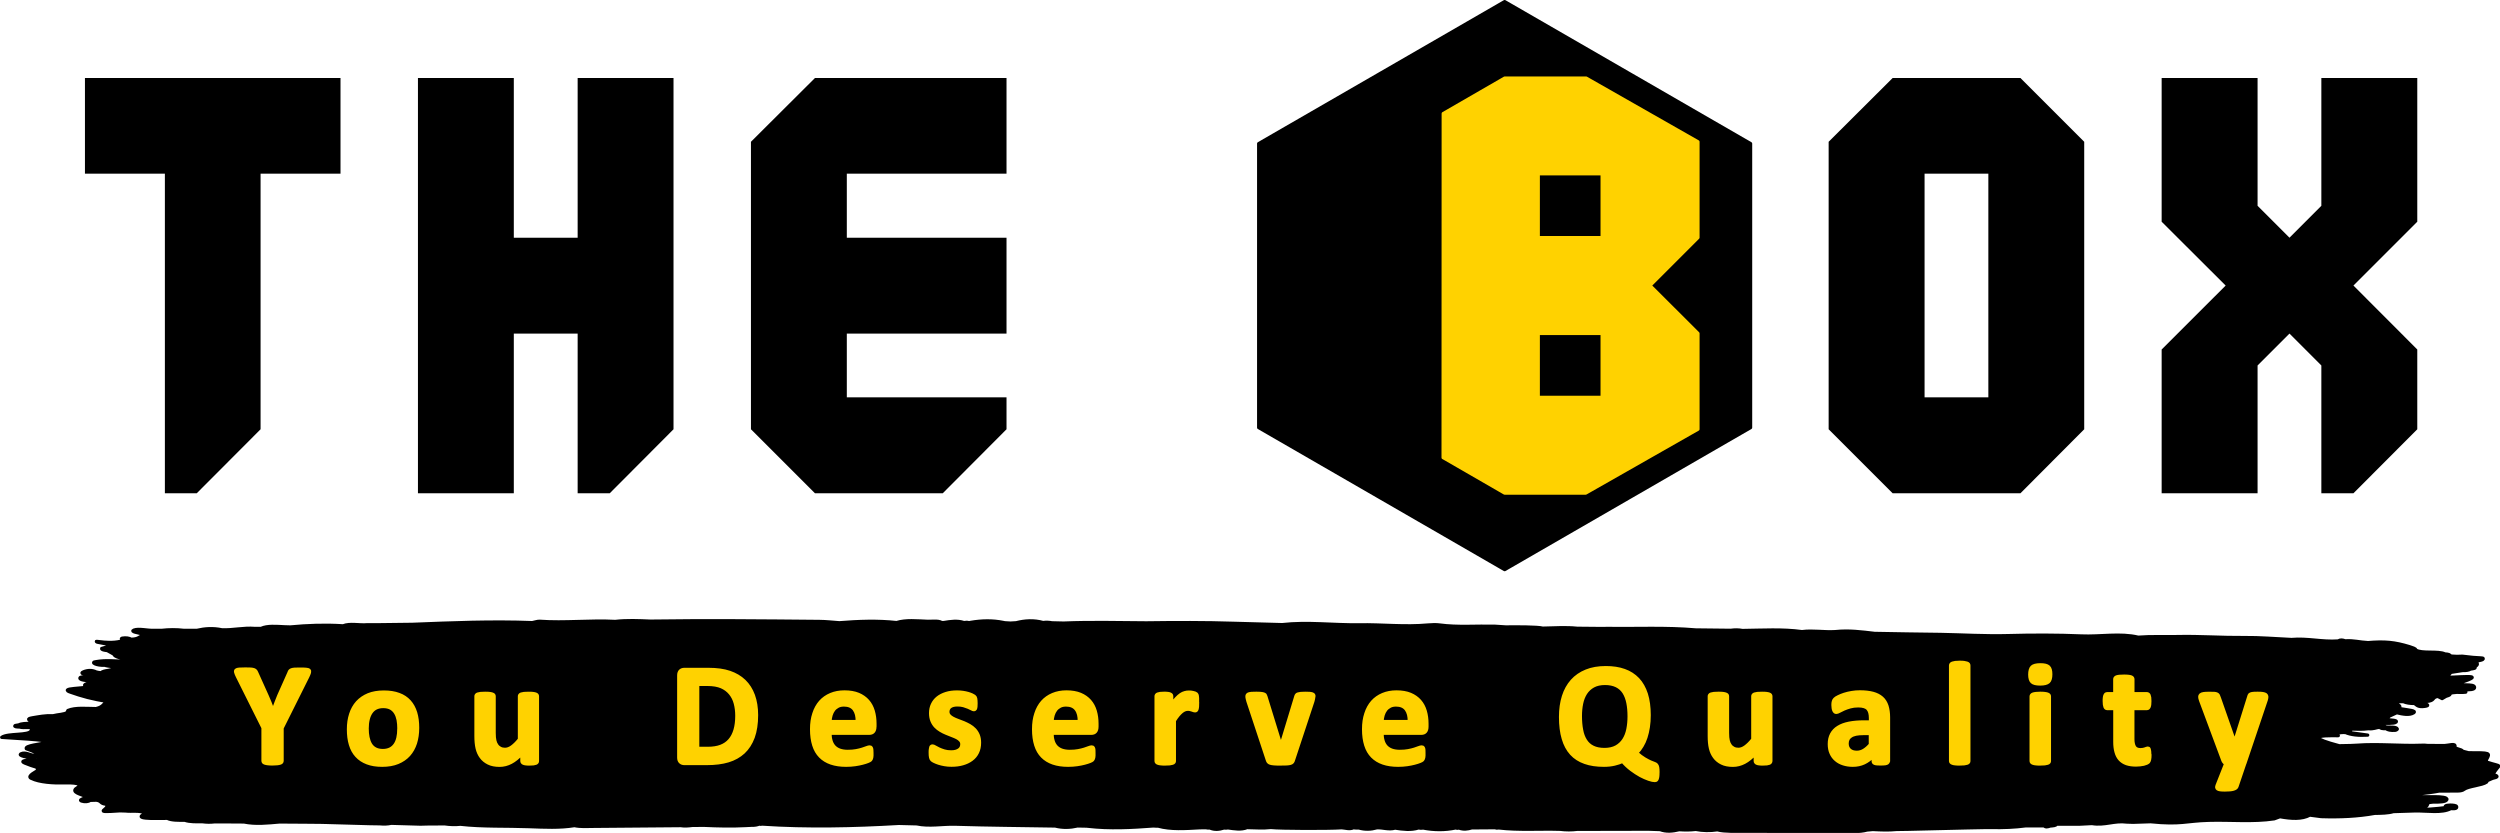
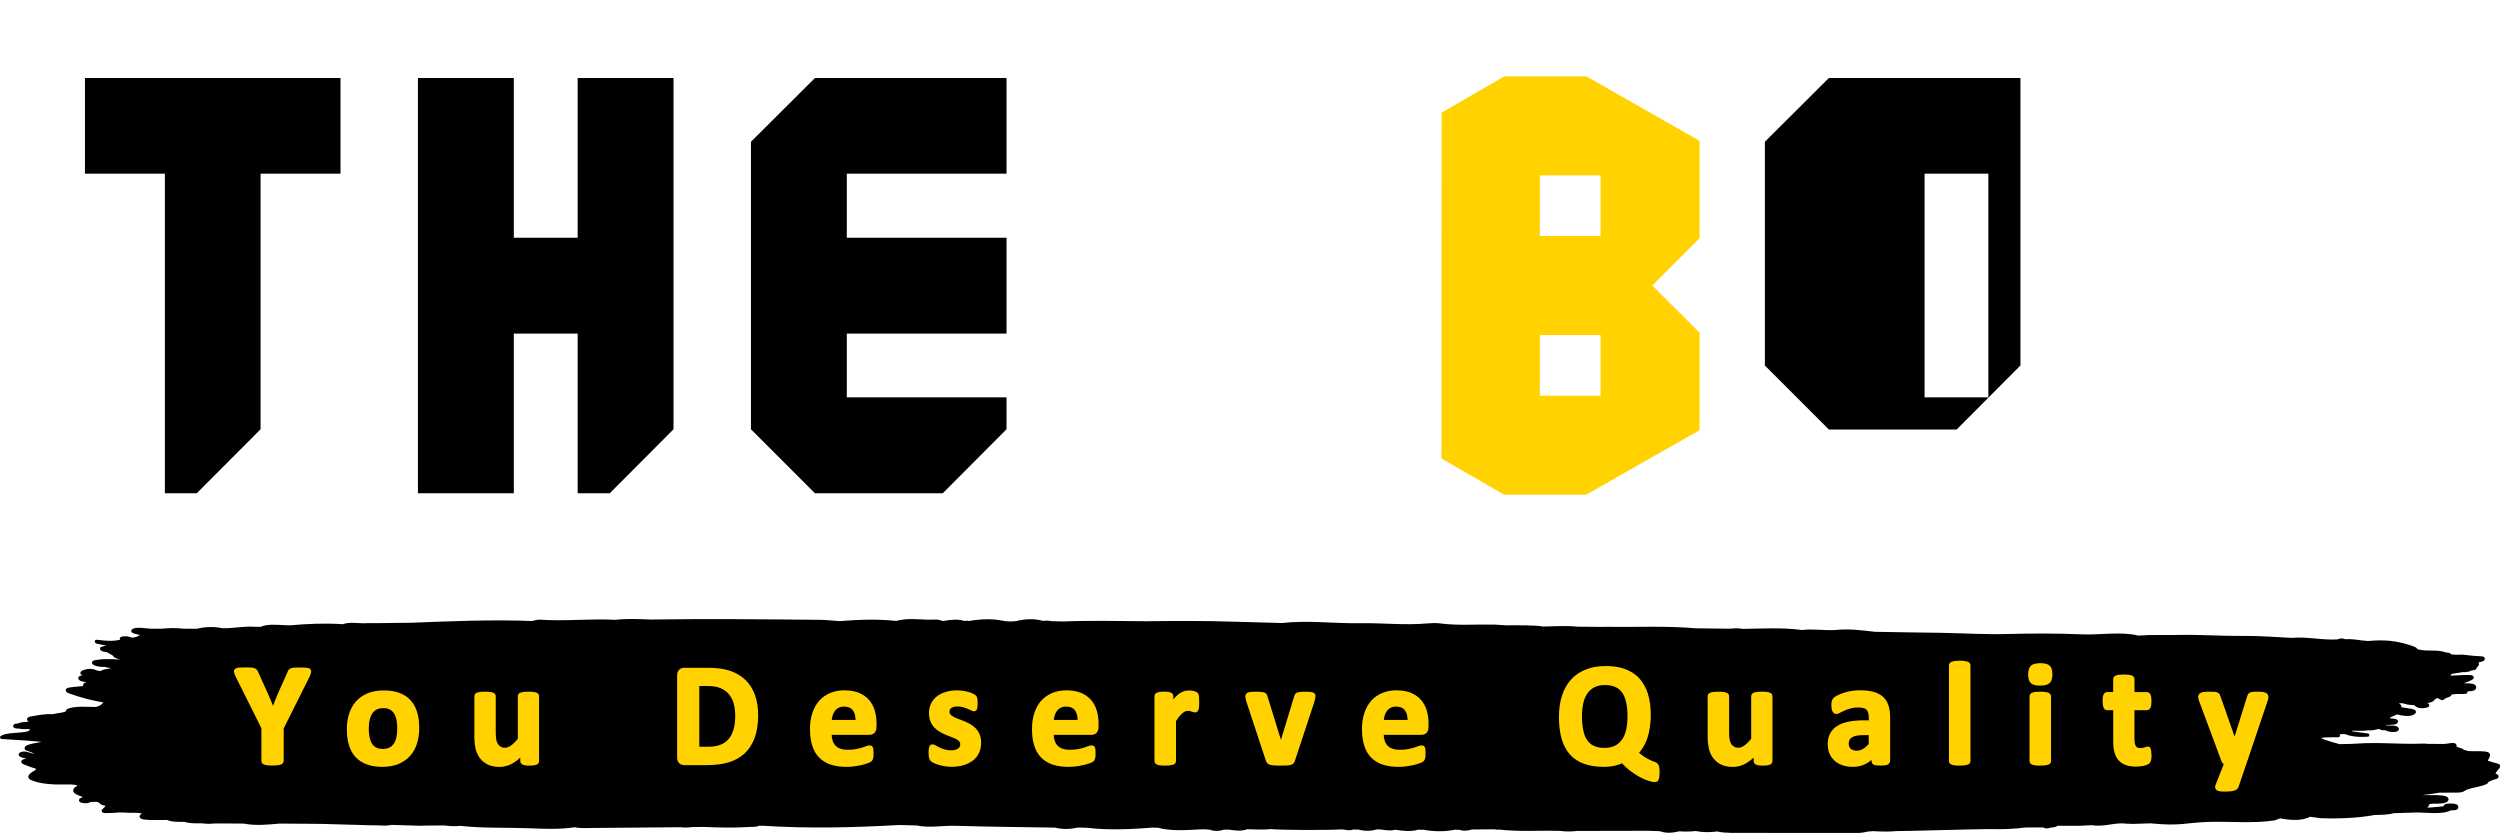
<svg xmlns="http://www.w3.org/2000/svg" id="Layer_2" data-name="Layer 2" viewBox="0 0 439.41 146.4">
  <defs>
    <style>
      .cls-1 {
        fill: #ffd200;
        stroke: #ffd200;
      }

      .cls-1, .cls-2, .cls-3 {
        stroke-linecap: round;
        stroke-linejoin: round;
        stroke-width: .57px;
      }

      .cls-2 {
        fill-rule: evenodd;
      }

      .cls-2, .cls-3 {
        stroke: #000;
      }
    </style>
  </defs>
  <g id="Layer_1-2" data-name="Layer 1">
    <g>
-       <polygon id="x" points="408.01 36.17 408.01 13.71 424.87 13.71 424.87 38.97 413.65 50.19 424.87 61.43 424.87 75.45 413.65 86.7 408.01 86.7 408.01 64.24 402.41 58.63 396.8 64.24 396.8 86.7 379.94 86.7 379.94 61.43 391.19 50.19 379.94 38.97 379.94 13.71 396.8 13.71 396.8 36.17 402.41 41.78 408.01 36.17 408.01 36.17" />
-       <path id="o" d="m338.27,30.53v39.31h11.21V30.53h-11.21Zm16.85-16.82l11.21,11.21v50.53l-11.21,11.25h-22.46l-11.25-11.25V24.92l11.25-11.21h22.46Z" />
+       <path id="o" d="m338.27,30.53v39.31h11.21V30.53h-11.21Zm16.85-16.82v50.53l-11.21,11.25h-22.46l-11.25-11.25V24.92l11.25-11.21h22.46Z" />
      <polygon id="e" points="176.91 13.71 176.91 30.53 148.84 30.53 148.84 41.78 176.91 41.78 176.91 58.63 148.84 58.63 148.84 69.84 176.91 69.84 176.91 75.45 165.7 86.7 143.24 86.7 131.99 75.45 131.99 24.92 143.24 13.71 176.91 13.71 176.91 13.71" />
      <polygon id="h" points="90.31 58.63 90.31 86.7 73.46 86.7 73.46 13.71 90.31 13.71 90.31 41.78 101.53 41.78 101.53 13.71 118.38 13.71 118.38 75.45 107.17 86.7 101.53 86.7 101.53 58.63 90.31 58.63 90.31 58.63" />
      <polygon id="t" points="45.8 30.53 45.8 75.45 34.58 86.7 28.98 86.7 28.98 30.53 14.93 30.53 14.93 13.71 59.85 13.71 59.85 30.53 45.8 30.53 45.8 30.53" />
-       <polygon id="cube_shape" data-name="cube shape" class="cls-2" points="264.46 .28 286.08 12.76 307.69 25.24 307.69 50.2 307.69 75.16 286.08 87.64 264.46 100.12 242.85 87.64 221.23 75.16 221.23 50.2 221.23 25.24 242.85 12.76 264.46 .28 264.46 .28" />
      <path id="B_shape" data-name="B shape" class="cls-1" d="m270.37,30.54v11.23h11.23v-11.23h-11.23Zm0,28.07v11.23h11.23v-11.23h-11.23Zm-16.72,21.83l.02-60.48,10.81-6.24h14.3l19.66,11.2v16.84l-8.43,8.43,8.43,8.41v16.84l-19.73,11.23h-14.25l-10.81-6.24h0Z" />
      <path id="slogan_bg" data-name="slogan bg" class="cls-3" d="m5.45,136.78c-.78-.38,1.01-1.19,1.1-1.32.05-.27.04-.33-.09-.61-.36-.11-.74-.21-1.06-.33-1.93-.7-1.99-.72.75-1.14.39-.06.37-.03-.04-.1l-1.86-.31h0c-.52-.13-.92-.32-.53-.49.74-.33,1.52.21,2.12.26,2.81.26-1.22-1.14-1.22-1.14-.63-1.09,11.41-1.08-4.32-2,1.07-.77,4.79-.27,5.16-1.16h0c-.03-.22.34-.32,1.01-.35-.65-.45-2.21-.04-3.06-.31h0c-.47,0-.91-.04-.8-.22.04-.06.4-.09.65-.14h.02c.48-.26,1.32-.26,2.11-.3h0l.12-.32c-.34-.22-.97-.44.16-.63,1.16-.19,2.26-.43,3.68-.37.78-.22,2.07-.22,2.45-.6l.13-.32c1.34-.56,3.21-.34,4.94-.33,1.37-.32,1.23-.87,2.02-1.27-2.59-.37-4.63-.95-6.47-1.61-.99-.32-.69-.54.59-.65,5.59-.48,1.03-.15,1.99-.74.39-.24,1.05,0,1.59,0,.08-.17.16-.34.23-.5-.24-.03-.49-.06-.74-.07-.99-.08-2.15-.21-2.03-.55.14-.37,1.43.02,1.99-.14.76-.21-.12-.33-.42-.47-.7-.08-1.73-.13-.93-.47.69-.29,1.53-.33,2.22.03.25.07.53.12.87.14h0c.17-.21.61-.33,1.23-.41.85-.2,1.7-.39,2.55-.59-.66.07-2.71-.14-3.13-.32-1.5.07-2.63-.53-1.55-.63,1.69-.3,3.41-.12,5.12-.04,4-.08-1.97-.36-1.95-1.25-.39-.22-.79-.44-1.18-.66-.53-.07-1.06-.14-1-.37.68-.19,1.36-.39,2.03-.58-.22-.02-2.8-.53-2.8-.53-1.03-.51,2.58.69,5.08-.49-.4.05-.7.02-.83-.09-.04-.03.03-.1.11-.12.75-.12,1.24-.01,1.61.19,1.29-.03,1.33-.44,2.04-.64,0-.1-.01-.2-.04-.3-.75-.18-2.2-.4-1.56-.66.87-.35,2.35.09,3.6.04h0s0,0,0,0c.43,0,.85,0,1.28,0,1.32-.15,2.64-.16,3.96,0,.72,0,1.44,0,2.17,0h.07c1.42-.33,2.87-.43,4.42-.1,2.01.08,3.77-.41,5.81-.24h1.06s.02-.01.02-.01c1.09-.5,2.64-.35,4.13-.28.33.01.67.02,1,.03,3.04-.29,6.12-.4,9.27-.2,1.22-.49,2.86-.06,4.25-.19h1.06c.35,0,.69,0,1.04,0,1.94-.02,3.88-.05,5.82-.07,7-.28,14-.57,21.08-.3.44-.08.94-.26,1.3-.24,4.43.32,8.87-.21,13.29.03,2.04-.23,4.11-.14,6.18-.05,9.9-.15,19.8-.04,29.7.05,1.18.01,2.34.15,3.51.23,3.34-.26,6.69-.4,10.05-.03,1.65-.51,3.61-.29,5.51-.22.34,0,.68-.01,1.02-.02.66-.03,1.12.05,1.41.23h.39c1.16-.18,2.31-.38,3.5,0h.1c.28-.06.54-.05.79.03h.01s0,0,0,0c.11-.02.21-.04.32-.06,1.9-.32,3.8-.37,5.68.01.1.02.2.04.29.06l1.01.06c.33-.02.66-.04,1-.06,1.54-.39,3.11-.49,4.73-.04.54-.07,1.06-.05,1.55.05.69.02,1.37.03,2.06.05,4.83-.2,9.68-.07,14.52-.04,5.18-.07,10.35-.09,15.52.08h0s0,0,0,0c2.79.08,5.58.16,8.37.23,4.5-.51,8.99.1,13.52.03,4.02-.07,8.06.41,12.13.03.63-.06,1.45-.08,2.02,0,3.17.43,6.49.14,9.72.22.66.04,1.32.09,1.98.13l1.13-.02c.13,0,4.48-.02,5.3.23,2.02-.03,4.05-.19,6.06.02,1.38.01,2.76.02,4.14.04.34,0,.67,0,1.01-.01,5.23.07,10.51-.19,15.68.26,2.05.02,4.1.04,6.15.07.7-.1,1.39-.1,2.06.03,3.51-.04,7.05-.27,10.46.2,1.95-.25,3.89.12,5.84,0,2.48-.26,4.69.05,6.93.31,3.85.1,7.77.11,11.57.18,3.9.07,7.89.32,11.93.21,4.25-.12,8.63-.12,12.84.06,3.35.15,6.85-.54,9.99.22,2.28-.18,4.66-.06,6.86-.11,4.01-.09,7.85.21,11.8.17,2.74-.03,5.52.22,8.28.34,2.84-.25,5.37.46,8.19.26.41-.25.83-.18,1.25-.02,1.48-.11,2.58.25,3.93.3l-.05.02c3.09-.26,4.79-.1,7.42.7.46.18,1.15.32,1.11.59,1.08.68,3.91.1,5.13.69.67.03.92.17.98.37.37.02.74.04,1.12.06.32-.01.64-.02.96-.03.62.07,1.24.15,1.87.21.61.06,1.73.07,1.78.16.18.3-.8.41-1.48.55.67.32.59.64-.05.95.38.23-.13.32-.69.39-.28.19-.74.28-1.41.26-.68.11-1.36.22-2.04.32l-.24.3h0c-.03.17-.28.26-.85.24-.26.07-.54.13-.83.18l-.07.13c2.51.22,9.47-.87,3.18,1.1.42.47,2.81.01,2.96.61.07.28-.12.47-1.21.5-3.08.08,2.16.53-1.95.45-2.11.17-.24.26-1.85.7-.23.13-.45.27-.68.4l-.77-.39h0c-1.1.2-.43.76-1.92.88-.23.1-.46.21-.69.31h0c.64.16,1.36.42.34.56-1.25.18-1.42-.25-1.8-.5-.82,0-1.49-.11-1.95-.32h-.46s-.46,0-.46,0h0c0,.1-.12.18-.36.25.24.31,1.11.6.37.94.31.04.65.08.93.13.82.16,2.35.26,1.76.64-.73.47-1.97.23-2.96-.02l-1.32.61h0c-.17.2-.35.41-.52.61.78.07,2.06.09,1.72.43-.34.33-1.76.15-2.66.25.13.15.25.3.38.45h0c.27.03.44.09.52.18.8.03,1.82-.06,1.98.32.03.08-.23.24-.42.25-.74.04-1.31-.07-1.56-.3-.63.03-1-.05-1.11-.25-.69.07-1.09.35-2,.26h0s0,0,0,0c-.97.13-1.98.1-2.98.06h.02c-.13.22-.26.42-.4.62,1.02.14,2.04.28,3.24.45q-2.49.15-3.91-.46c-1.18-.05-1.71.21-2.44.44,5.1.45-8.42-.7,1.35,1.89.67-.01,1.34-.03,2.01-.04.35-.02.7-.03,1.05-.05,3.83-.29,7.65.15,11.48,0,.34-.02.66,0,.98.04.99,0,1.97.01,2.96.02.72-.02,2.06-.5,1.85.19-.12.4,1.34.46,1.32.79.36.09.72.19,1.08.28,3.82,0,3.81,0,3.18,1.15-.09.15-.04.31-.06.47,3.18,1.04,2.23.12,1.18,2.22h0c.98.23.93.45-.1.66-.29.13-.58.26-.87.38-.07.09-.12.18-.15.27h0c-.79.59-3.21.7-3.99,1.29h0c-.19.16-.52.27-1.12.28-1.08,0-2.17,0-3.25.01-1.95.4-4.41.48-6.19.98.28.02.57.04.85.05,1.54-.01,3.09-.04,4.63-.03,1.04.01,2.24.1,2.07.52-.16.39-1.29.44-2.39.41-1.65.18-.54.09-1.01.33.07,1.02-2.63.52-4.09.71,0,.07.01.13.01.2.63.03,1.27.07,1.9.1,1.87,0,3.65-.14,5.38-.36-.24-.24-.06-.42.8-.44.49,0,1.08.07,1.12.26.04.19.05.44-1.01.35-1.61.85-4.14.37-6.3.41-1.27.04-2.54.08-3.81.12-.92.28-2.12.29-3.29.31h0,0c-2.91.53-6.07.68-9.39.57-.67-.09-1.34-.17-2-.26-1.39.76-3.25.64-5.26.28-.33.12-.67.25-1,.37-3.73.56-7.69.15-11.52.26-4.03.11-4.88.79-10.2.25-1.03.03-2.06.06-3.09.1h0s0,0,0,0c-.37-.01-.74-.03-1.12-.04-2.2-.29-3.87.64-6.11.26h0s0,0,0,0c-.72.03-1.43.07-2.15.11h-4.13c.07.24-.51.28-1.07.33h0c-.42.15-.81.24-1.05-.04h-3.21c-1.94.26-3.97.34-6.07.3-.41,0-.81,0-1.22,0-1,.02-2,.04-3.01.06-3.46.08-6.92.17-10.38.25-.68,0-1.36.02-2.04.03-1.39.14-2.78.08-4.18.01-.34.03-.69.06-1.03.09-1.31.37-2.92.24-4.43.24-6.52,0-13.04-.02-19.55-.03-.84-.02-1.66-.07-2.32-.25-1.31.19-2.57.17-3.8-.07h0c-.95.12-1.93.11-2.91.05-1.14.27-2.26.4-3.36-.02l-2.03-.07c-3.09,0-6.18.02-9.27.02h0s0,0,0,0c-1.07,0-2.15,0-3.22,0-1.01.13-2.03.13-3.05,0-3.59-.11-7.26.17-10.78-.24l-.36.03-.3-.07c-1.36.01-2.73.02-4.09.03-.72.22-1.45.32-2.24.03l-.31.04-.27-.06h0c-1.89.4-3.8.38-5.71.02h0s-.43.03-.43.03l-.39-.05c-1.34.42-2.73.24-4.12.03-1.14.33-2.13-.12-3.22-.05-1.02.29-2.06.33-3.14.03h-.49s-.47-.04-.47-.04c-.68.31-1.38.04-2.07,0-2.42.16-10.74.13-12.45-.05-1.38.16-2.78.04-4.17.02h0c-1.06.42-2.22.21-3.37.05l-.34.04-.36-.02c-.83.27-1.66.35-2.47,0h-.38s-.32-.05-.32-.05c-.35,0-.71,0-1.06.01-2.54.14-5.1.33-7.34-.29-.28,0-.56,0-.83-.03-3.84.29-7.69.5-11.55.05-.06,0-.12-.01-.17-.02-.54-.01-1.08-.02-1.61-.03-1.3.3-2.61.35-3.93.01-5.84-.1-11.7-.14-17.52-.32-2.3-.07-4.61.42-6.82-.06h0l-3.13-.08c-8,.46-16.02.65-24.07.12l-.24.04-.25-.04h0c-.33.14-.76.23-1.35.21-.35.02-.71.03-1.06.05-2.41.13-4.82.07-7.22-.04-.69,0-1.39,0-2.08.01-.69.09-1.38.15-2.11.04-5.07.04-10.15.07-15.22.13-1.19.01-2.36.1-3.43-.13-2.59.42-5.27.28-8,.18-4.01-.15-8.14.02-12.05-.42-.95.1-1.87.06-2.75-.07h0c-1.04,0-2.09.01-3.13.02l-1.11.03h0l-5.17-.15c-.62.14-1.29.16-2.01.09-.82.03-8.77-.25-9.04-.23-.23-.05-7.58-.08-8.58-.09-2.08.18-4.17.42-6.25,0-1.03,0-2.06-.02-3.1-.02-.36,0-.71,0-1.07,0-.34,0-.68,0-1.02,0-.7.09-1.39.07-2.08-.02-1.12,0-2.26.04-3.12-.26-1.15,0-2.34.03-3.08-.34-.96,0-1.94.04-2.89.01-1.25-.04-2.3-.17-1.31-.66l.09-.34c-.74-.43-2.17-.17-3.2-.3-.34,0-.67-.02-1.01-.03-5.43.38-1.51-.18-2.44-1.16-1.12-.11-.72-.57-1.71-.71l-1.06.03c-.34.23-.93.32-1.51.13-.91-.3,1.5-.54.37-.95-1.2-.44-2.25-.79-1.07-1.46.6-.34.49-.88-2.22-.79-2.03.06-4.54-.1-5.92-.79h0Zm207.58-26.04h0-.02s.01,0,.01,0h0Zm-.07,0h.06c.06-.06.08-.11.05-.16h-.04c.01.06,0,.11-.07.16h0Zm10.26.34h0,0s0,0,0,0h0Zm122.67,33.94h-.11s.04.03.06.04l.05-.04h0Zm-313.23-1.01c-.07,0-.14-.02-.21-.03-.14.06-.16.12-.04.18.08-.05.17-.1.25-.15h0Zm367.92-.54l-.06.09.14-.03-.08-.06h0Zm-72.53,2.24l-.17.02c.08.04.15.08.21.13l-.04-.15h0Zm-129.85-35.3h.03s.08-.01.08-.01h-.11Zm2.2.65l-.04.03.09.02s-.01-.03-.05-.05h0Zm124.56,32.52h.06s-.03-.01-.03-.01h-.04Zm-155.15-33.9h0s.08-.03.08-.03l-.08.03h0Z" />
      <path id="slogan" class="cls-1" d="m49.58,127.92v5.82c0,.08-.03.16-.08.23-.06.07-.15.13-.27.16-.13.04-.3.08-.52.1-.21.02-.49.04-.81.04s-.6-.01-.81-.04c-.21-.02-.38-.06-.51-.1-.13-.04-.22-.1-.27-.16-.05-.07-.08-.15-.08-.23v-5.82l-4.5-9.01c-.15-.32-.26-.56-.3-.74-.05-.17-.02-.3.07-.39.1-.09.27-.14.54-.16.26-.02.63-.03,1.09-.03.39,0,.7,0,.94.02.23.02.41.05.55.1.13.05.23.11.3.19.07.08.13.18.18.3l1.83,4.06c.18.39.35.81.53,1.24.17.44.35.89.52,1.37h.02c.16-.46.33-.91.5-1.34.17-.44.33-.85.49-1.24l1.8-4.04c.04-.14.1-.25.16-.33.07-.08.16-.14.29-.19.13-.05.3-.08.52-.1.22-.01.52-.02.88-.02.48,0,.86,0,1.13.03.27.02.45.07.55.16.1.09.12.22.07.4-.05.19-.15.43-.3.74l-4.5,9.01h0Zm23.82.03c0,.97-.13,1.86-.38,2.66-.26.8-.64,1.49-1.16,2.07-.52.58-1.17,1.02-1.94,1.34-.78.32-1.7.48-2.74.48s-1.88-.14-2.63-.42c-.75-.28-1.37-.69-1.86-1.23-.49-.53-.86-1.2-1.09-1.98-.24-.78-.35-1.68-.35-2.68s.13-1.86.39-2.67c.26-.8.64-1.49,1.16-2.07.52-.57,1.17-1.02,1.94-1.34.77-.31,1.68-.47,2.72-.47s1.9.14,2.65.42c.75.27,1.36.68,1.85,1.22.49.54.85,1.2,1.09,1.98.24.79.35,1.68.35,2.7h0Zm-3.29.13c0-.56-.04-1.08-.13-1.56-.1-.47-.24-.88-.46-1.23-.21-.35-.49-.62-.84-.82-.35-.19-.8-.29-1.33-.29-.48,0-.89.09-1.25.26-.35.17-.64.43-.87.76-.23.33-.41.74-.52,1.21-.12.48-.18,1.02-.18,1.63,0,.56.04,1.08.14,1.55.1.48.24.88.45,1.23.21.35.49.62.85.81.35.19.8.29,1.32.29.48,0,.9-.09,1.26-.26.35-.17.65-.43.88-.76.23-.33.4-.73.51-1.21.11-.47.16-1.01.16-1.61h0Zm24.35,5.69c0,.09-.02.16-.06.22-.04.07-.12.12-.22.16-.11.04-.25.07-.42.1-.18.02-.4.03-.66.03-.28,0-.51,0-.68-.03-.17-.02-.31-.05-.41-.1-.1-.04-.18-.1-.21-.16-.04-.06-.07-.13-.07-.22v-1.31c-.63.68-1.26,1.2-1.91,1.54-.65.34-1.32.51-2.01.51-.78,0-1.44-.13-1.96-.39-.53-.26-.96-.61-1.28-1.05-.33-.44-.56-.95-.7-1.54-.14-.59-.21-1.31-.21-2.18v-6.98c0-.08.02-.16.07-.22.04-.07.13-.12.25-.16.13-.04.29-.07.5-.1.21-.02.47-.03.77-.03s.57,0,.77.03c.2.02.36.06.49.1.13.04.21.1.27.16.05.07.07.14.07.22v6.44c0,.6.04,1.05.12,1.37.07.32.19.59.35.81.15.23.35.4.6.53.24.13.52.19.84.19.41,0,.82-.15,1.23-.45.41-.3.85-.73,1.31-1.31v-7.58c0-.08.02-.16.07-.22.04-.07.13-.12.25-.16.13-.04.29-.07.49-.1.2-.02.46-.03.77-.03s.58,0,.77.03c.2.02.36.06.49.1.12.04.2.1.25.16.05.07.07.14.07.22v11.4h0Zm38.51-8.08c0,1.51-.2,2.81-.59,3.89-.4,1.08-.97,1.96-1.7,2.64-.74.68-1.63,1.18-2.69,1.5-1.06.32-2.32.48-3.77.48h-3.93c-.28,0-.52-.08-.7-.25-.19-.16-.29-.43-.29-.81v-14.42c0-.38.1-.65.29-.82.18-.16.42-.24.7-.24h4.22c1.47,0,2.71.17,3.73.52,1.02.35,1.87.85,2.58,1.53.7.68,1.23,1.51,1.6,2.52.36,1,.55,2.15.55,3.47h0Zm-3.46.11c0-.78-.09-1.51-.27-2.18-.18-.68-.47-1.25-.88-1.75-.41-.5-.92-.88-1.55-1.16-.63-.27-1.46-.42-2.49-.42h-1.69v11.25h1.74c.92,0,1.69-.12,2.32-.36.63-.24,1.15-.59,1.57-1.08.42-.48.73-1.08.94-1.8.21-.72.31-1.55.31-2.51h0Zm24.26,1.93c0,.39-.09.68-.26.87s-.41.28-.72.28h-6.91c0,.49.06.94.18,1.33.11.39.3.73.55,1.01.25.27.58.49.97.63.39.14.86.22,1.42.22s1.05-.04,1.48-.12c.42-.08.79-.17,1.1-.27.3-.1.56-.19.77-.27.2-.08.37-.12.49-.12.07,0,.14.02.19.04.05.03.09.08.13.16.04.08.06.19.07.33,0,.14.02.32.02.53,0,.19,0,.35,0,.48,0,.13-.02.24-.04.33-.02.1-.04.17-.08.24-.04.07-.08.13-.13.19-.05.06-.21.14-.45.24-.24.1-.56.2-.94.3-.38.1-.82.19-1.31.26-.49.07-1.02.11-1.58.11-1.01,0-1.89-.13-2.65-.39-.76-.26-1.39-.65-1.9-1.17-.51-.52-.89-1.17-1.14-1.97-.25-.79-.38-1.72-.38-2.79s.13-1.93.4-2.75c.26-.81.64-1.5,1.14-2.07.5-.56,1.11-.99,1.83-1.29.72-.3,1.52-.45,2.41-.45.95,0,1.76.14,2.44.42.67.28,1.23.68,1.66,1.17.44.5.75,1.09.95,1.77.2.68.3,1.42.3,2.22v.51h0Zm-3.1-.92c.02-.9-.16-1.61-.54-2.13-.38-.51-.98-.77-1.79-.77-.41,0-.76.07-1.06.23-.3.16-.55.36-.75.62-.2.26-.35.57-.46.92-.11.36-.17.74-.19,1.14h4.78Zm21.49,3.73c0,.65-.12,1.22-.36,1.71-.24.5-.58.91-1.03,1.24-.44.33-.97.58-1.57.75-.6.17-1.25.25-1.96.25-.42,0-.83-.03-1.21-.1-.39-.07-.74-.15-1.04-.25-.3-.1-.56-.2-.76-.3-.21-.1-.35-.19-.45-.28-.1-.09-.16-.23-.21-.42s-.07-.48-.07-.85c0-.24,0-.45.03-.59.02-.15.04-.27.07-.36.03-.09.07-.15.13-.18.05-.03.11-.04.19-.04.1,0,.23.05.41.16.18.11.41.23.68.36.27.13.58.24.95.36.36.11.77.16,1.23.16.29,0,.55-.03.78-.09.22-.06.41-.15.58-.26.16-.11.29-.24.38-.42.08-.17.13-.36.13-.59,0-.26-.08-.48-.24-.66-.16-.19-.36-.34-.62-.48-.26-.13-.55-.26-.88-.38-.33-.12-.66-.25-1-.4-.35-.14-.68-.31-1-.5-.33-.19-.62-.42-.88-.69-.26-.27-.47-.6-.63-.99-.16-.38-.24-.84-.24-1.37s.1-1.05.32-1.51c.21-.45.52-.85.92-1.17.4-.32.89-.57,1.46-.75.57-.18,1.21-.27,1.93-.27.35,0,.7.02,1.03.07.33.05.63.11.91.19.27.08.5.16.69.25.18.1.32.17.41.23.08.07.13.13.17.19.04.07.06.14.08.23.02.09.03.2.04.33,0,.13.02.3.02.49,0,.23,0,.42-.02.56-.01.15-.04.27-.07.35-.04.08-.07.14-.13.17-.05.03-.11.04-.18.04-.08,0-.2-.04-.35-.13-.16-.09-.36-.19-.61-.29-.24-.1-.52-.19-.83-.29-.32-.09-.69-.13-1.09-.13-.29,0-.54.03-.75.09-.21.06-.38.14-.52.25-.14.11-.24.24-.3.39-.07.16-.1.31-.1.48,0,.26.08.48.24.66.16.19.37.34.63.48.26.14.56.27.89.39.33.12.67.24,1.02.39.34.14.68.31,1.02.5.33.19.63.42.89.69.26.27.47.59.63.97.16.38.24.83.24,1.35h0Zm20.64-2.81c0,.39-.09.68-.26.87-.17.19-.41.28-.72.28h-6.91c0,.49.06.94.18,1.33.11.39.3.73.55,1.01.25.27.58.49.97.63.39.14.86.22,1.42.22s1.05-.04,1.48-.12c.42-.08.79-.17,1.1-.27.3-.1.56-.19.77-.27.2-.08.37-.12.49-.12.07,0,.14.02.19.04.05.03.09.08.13.16.04.08.06.19.07.33,0,.14.01.32.01.53,0,.19,0,.35,0,.48,0,.13-.02.24-.04.33-.02.1-.04.17-.08.24-.04.07-.08.13-.13.19-.05.06-.21.14-.45.24-.24.1-.56.2-.94.3-.38.1-.82.19-1.31.26-.49.07-1.02.11-1.58.11-1.01,0-1.89-.13-2.65-.39-.76-.26-1.39-.65-1.9-1.17-.51-.52-.89-1.17-1.14-1.97-.25-.79-.38-1.72-.38-2.79s.13-1.93.4-2.75c.26-.81.64-1.5,1.14-2.07.5-.56,1.11-.99,1.83-1.29.72-.3,1.52-.45,2.41-.45.95,0,1.76.14,2.44.42.67.28,1.23.68,1.66,1.17.44.5.75,1.09.95,1.77.2.68.3,1.42.3,2.22v.51h0Zm-3.1-.92c.02-.9-.15-1.61-.54-2.13-.38-.51-.98-.77-1.79-.77-.41,0-.76.07-1.06.23-.3.16-.55.36-.75.62-.2.26-.35.57-.46.92-.11.36-.17.74-.19,1.14h4.78Zm20.79-3.38c0,.3,0,.56-.02.75-.02.2-.04.35-.08.46-.04.11-.08.19-.13.23-.05.04-.13.07-.21.07-.07,0-.15-.02-.23-.04-.08-.03-.18-.06-.29-.1-.11-.04-.22-.07-.35-.1-.13-.03-.27-.04-.42-.04-.18,0-.35.04-.53.11-.18.07-.37.19-.55.34-.19.16-.39.36-.6.61-.21.26-.44.57-.67.95v7.1c0,.09-.02.16-.07.22-.05.07-.14.12-.27.16-.13.04-.29.07-.49.1-.2.02-.46.03-.77.03s-.58,0-.78-.03c-.2-.02-.36-.05-.49-.1-.13-.04-.21-.1-.26-.16-.05-.06-.08-.13-.08-.22v-11.4c0-.08.02-.16.07-.22.04-.07.12-.12.23-.16.11-.04.25-.07.43-.1.17-.02.39-.03.65-.03.27,0,.49,0,.68.03.18.02.32.06.41.1.1.04.16.1.21.16.04.07.06.14.06.22v1.42c.3-.42.58-.78.84-1.05.26-.27.51-.5.75-.66.24-.16.47-.27.71-.33.24-.07.47-.1.72-.1.11,0,.23,0,.35.01.13.02.26.04.4.07.13.03.25.06.35.1.1.04.17.08.22.13.04.04.08.09.1.14.02.05.04.12.06.21.01.1.03.23.04.41,0,.18,0,.42,0,.73h0Zm20.42-1.08v.16c0,.06-.01.13-.03.19-.01.07-.03.16-.05.25-.02.1-.04.2-.08.32l-3.41,10.32c-.04.15-.1.27-.17.36-.07.09-.19.16-.35.21-.17.05-.39.08-.67.1-.29.01-.66.02-1.11.02s-.82,0-1.1-.03c-.29-.02-.51-.06-.66-.11-.16-.05-.28-.12-.35-.21-.07-.09-.13-.2-.17-.34l-3.41-10.32c-.05-.17-.09-.32-.12-.46-.03-.13-.04-.23-.05-.29,0-.06,0-.12,0-.17,0-.08.02-.16.07-.22.04-.07.13-.12.24-.16.12-.04.28-.07.49-.09.21-.01.47-.02.78-.02.35,0,.63,0,.84.03.21.02.38.05.5.09.13.04.21.1.27.16.05.07.09.16.12.27l2.58,8.37.07.32.08-.32,2.54-8.37c.03-.1.07-.19.13-.27.05-.07.14-.13.26-.16.12-.04.28-.07.48-.09.2-.02.46-.03.78-.03s.57,0,.77.02c.2.02.35.05.47.09.11.04.18.1.23.16.04.07.06.14.06.22h0Zm19.89,5.38c0,.39-.09.68-.26.87-.17.19-.41.28-.72.28h-6.91c0,.49.06.94.18,1.33.11.39.3.73.55,1.01.25.27.58.49.97.63.39.14.86.22,1.42.22s1.05-.04,1.48-.12c.42-.08.79-.17,1.1-.27.3-.1.56-.19.77-.27.2-.08.37-.12.49-.12.07,0,.14.02.19.04.05.03.09.08.13.16.04.08.06.19.07.33,0,.14.01.32.01.53,0,.19,0,.35,0,.48,0,.13-.02.24-.04.33-.02.1-.04.17-.08.24-.04.07-.08.13-.13.19-.05.06-.21.14-.45.24-.24.1-.56.2-.94.3-.38.1-.82.19-1.31.26-.49.07-1.02.11-1.58.11-1.01,0-1.89-.13-2.65-.39-.76-.26-1.39-.65-1.9-1.17-.51-.52-.89-1.17-1.14-1.97-.25-.79-.38-1.72-.38-2.79s.13-1.93.4-2.75c.26-.81.64-1.5,1.14-2.07.5-.56,1.11-.99,1.83-1.29.72-.3,1.52-.45,2.41-.45.95,0,1.76.14,2.44.42.67.28,1.23.68,1.66,1.17.44.5.75,1.09.95,1.77.2.68.3,1.42.3,2.22v.51h0Zm-3.1-.92c.02-.9-.16-1.61-.54-2.13-.38-.51-.98-.77-1.79-.77-.41,0-.76.07-1.06.23-.3.16-.55.36-.75.62-.2.26-.35.57-.46.92-.11.36-.17.74-.19,1.14h4.78Zm43.7,8.97c0,.3-.01.56-.04.74-.03.19-.07.33-.12.44-.05.1-.11.16-.17.19-.06.03-.13.04-.19.04-.27,0-.64-.07-1.09-.23-.46-.16-.94-.37-1.47-.65-.52-.29-1.06-.64-1.61-1.05-.55-.42-1.06-.89-1.52-1.43-.39.18-.86.33-1.42.47-.55.13-1.17.2-1.85.2-1.28,0-2.4-.16-3.35-.5-.95-.33-1.75-.84-2.38-1.53-.63-.69-1.11-1.57-1.42-2.64-.32-1.07-.48-2.34-.48-3.82,0-1.34.17-2.55.51-3.62.34-1.07.84-1.97,1.51-2.72.67-.75,1.5-1.32,2.49-1.72.98-.4,2.13-.6,3.43-.6,1.23,0,2.32.16,3.26.5.94.33,1.74.85,2.39,1.53.65.69,1.14,1.56,1.48,2.61.33,1.05.5,2.29.5,3.72,0,.74-.05,1.44-.15,2.09-.1.65-.24,1.25-.42,1.81-.18.56-.41,1.06-.69,1.52-.27.46-.58.86-.93,1.21.52.46.99.81,1.4,1.05.41.24.75.42,1.03.54.27.12.49.21.66.26.16.05.29.13.38.22.1.09.16.24.21.46.04.22.06.51.06.9h0Zm-5.06-9.89c0-.86-.07-1.65-.21-2.35-.14-.71-.37-1.31-.69-1.83-.32-.5-.76-.9-1.3-1.17-.55-.27-1.23-.42-2.04-.42s-1.51.16-2.06.46c-.55.3-1,.72-1.34,1.24-.34.53-.58,1.14-.72,1.83-.14.69-.21,1.42-.21,2.19,0,.91.07,1.74.21,2.46.13.73.36,1.34.69,1.86.32.51.75.9,1.3,1.17.54.27,1.23.41,2.04.41s1.51-.16,2.06-.46c.55-.3,1-.73,1.34-1.25.34-.53.58-1.15.72-1.86.14-.71.21-1.46.21-2.26h0Zm24.9,7.88c0,.09-.02.16-.06.22-.04.07-.12.12-.22.16-.11.04-.25.07-.42.1-.18.02-.4.03-.66.03-.28,0-.51,0-.68-.03-.17-.02-.31-.05-.41-.1-.1-.04-.18-.1-.21-.16-.04-.06-.07-.13-.07-.22v-1.31c-.63.68-1.26,1.2-1.91,1.54-.65.34-1.32.51-2.02.51-.78,0-1.44-.13-1.96-.39-.53-.26-.96-.61-1.28-1.05-.33-.44-.56-.95-.7-1.54-.14-.59-.21-1.31-.21-2.18v-6.98c0-.08.02-.16.07-.22.04-.07.13-.12.25-.16.13-.04.29-.07.5-.1.21-.02.46-.03.77-.03s.57,0,.78.03c.2.02.36.06.49.1.13.04.21.1.27.16.05.07.07.14.07.22v6.44c0,.6.04,1.05.12,1.37.07.32.19.59.35.81.15.23.35.4.6.53.24.13.52.19.84.19.41,0,.82-.15,1.23-.45.41-.3.85-.73,1.31-1.31v-7.58c0-.08.02-.16.07-.22.04-.07.13-.12.25-.16.13-.04.29-.07.49-.1.2-.02.46-.03.78-.03s.58,0,.77.03c.2.02.36.06.49.1.12.04.2.1.25.16.05.07.07.14.07.22v11.4h0Zm20.65.04c0,.12-.04.21-.13.27-.08.07-.21.12-.4.15-.18.03-.45.04-.81.04s-.66-.01-.83-.04c-.18-.03-.3-.08-.37-.15-.07-.07-.11-.16-.11-.27v-.91c-.47.5-1,.9-1.59,1.18-.6.28-1.26.42-1.99.42-.6,0-1.15-.08-1.65-.24-.51-.16-.94-.39-1.31-.71-.37-.31-.66-.7-.86-1.16-.21-.46-.31-.99-.31-1.61,0-.66.13-1.24.39-1.73.26-.49.64-.9,1.16-1.22.51-.32,1.15-.56,1.91-.71s1.65-.23,2.66-.23h1.11v-.69c0-.36-.04-.67-.11-.94-.07-.27-.19-.49-.35-.68-.17-.18-.39-.31-.66-.39-.27-.08-.61-.13-1.02-.13-.54,0-1.01.06-1.43.18-.42.12-.79.25-1.11.39-.32.15-.6.28-.81.4-.21.12-.39.18-.53.18-.1,0-.18-.03-.24-.09-.07-.06-.13-.15-.18-.26-.05-.11-.09-.25-.11-.41-.02-.16-.04-.34-.04-.53,0-.27.02-.48.07-.63.04-.16.12-.29.24-.42.12-.13.32-.26.63-.41.3-.15.64-.29,1.04-.42s.83-.23,1.31-.31c.47-.08.95-.12,1.45-.12.89,0,1.65.09,2.29.26.63.17,1.15.44,1.56.8.41.36.7.83.89,1.4.18.57.28,1.25.28,2.03v7.68h0Zm-3.14-4.88h-1.23c-.52,0-.96.04-1.32.11-.36.08-.66.19-.89.35-.23.16-.4.33-.5.55-.11.22-.16.47-.16.75,0,.48.15.85.45,1.13.3.27.72.41,1.25.41.45,0,.86-.12,1.24-.35.38-.23.76-.56,1.15-1.01v-1.94h0Zm17.3,4.84c0,.09-.02.16-.07.22-.05.07-.14.12-.27.16-.13.04-.29.07-.49.1-.2.02-.46.03-.77.03s-.58,0-.78-.03c-.2-.02-.36-.05-.49-.1-.13-.04-.21-.1-.26-.16-.05-.06-.08-.13-.08-.22v-16.81c0-.08.03-.16.08-.23.05-.07.13-.13.26-.17.13-.04.29-.08.49-.11.2-.02.46-.04.78-.04s.58.01.77.04c.2.03.36.07.49.11.13.04.21.1.27.17.05.07.07.15.07.23v16.81h0Zm14.16,0c0,.09-.02.16-.07.22-.05.07-.14.12-.27.16s-.29.07-.49.1c-.2.02-.46.03-.78.03s-.58,0-.77-.03c-.2-.02-.36-.05-.49-.1-.13-.04-.21-.1-.26-.16-.05-.06-.08-.13-.08-.22v-11.38c0-.08.03-.16.08-.22.05-.07.13-.12.26-.17.13-.04.29-.08.49-.1.2-.02.46-.04.77-.04s.58.01.78.04c.2.02.36.06.49.1.13.05.21.1.27.17.05.07.07.14.07.22v11.38h0Zm.24-15.26c0,.65-.13,1.1-.39,1.34-.27.24-.75.37-1.47.37s-1.2-.12-1.45-.36c-.25-.24-.38-.67-.38-1.29s.13-1.1.39-1.35c.26-.24.75-.37,1.47-.37s1.19.12,1.45.36c.26.24.38.68.38,1.3h0Zm17.43,14.14c0,.38-.02.66-.07.86-.05.2-.11.34-.18.42-.08.08-.19.15-.34.22-.16.07-.32.12-.52.17-.2.04-.42.08-.65.1-.23.02-.46.04-.71.04-.63,0-1.18-.08-1.65-.24-.46-.16-.86-.42-1.16-.75-.3-.33-.53-.76-.67-1.28-.15-.51-.22-1.11-.22-1.81v-5.84h-1.36c-.16,0-.29-.1-.37-.3-.08-.2-.13-.53-.13-1,0-.24,0-.46.03-.63.02-.17.05-.3.1-.4.04-.1.09-.16.15-.21.07-.04.14-.07.23-.07h1.34v-2.54c0-.09.02-.17.07-.24.04-.07.13-.12.25-.17.13-.04.29-.08.49-.1.21-.02.46-.03.77-.03s.58,0,.79.03c.21.02.37.06.49.1.12.05.2.1.25.17.05.07.07.15.07.24v2.54h2.47c.08,0,.16.02.22.07.07.04.12.11.16.21.04.1.07.23.1.4.02.17.03.39.03.63,0,.47-.04.8-.13,1-.09.2-.21.3-.38.3h-2.48v5.36c0,.62.1,1.08.3,1.4.2.31.55.47,1.04.47.17,0,.32-.01.47-.04.13-.03.25-.07.36-.1.1-.04.19-.07.27-.1.07-.03.13-.04.19-.04.05,0,.1.01.15.04.04.03.08.09.1.18.02.1.05.22.07.37.02.16.03.35.03.59h0Zm16.66,1.56l-1.37,4.04c-.08.22-.29.36-.63.46-.34.1-.83.14-1.48.14-.34,0-.61-.01-.81-.04-.21-.03-.36-.07-.46-.14-.1-.07-.16-.16-.17-.26,0-.1.01-.23.07-.37l1.51-3.82c-.11-.05-.21-.13-.3-.24-.09-.1-.16-.22-.2-.34l-3.9-10.48c-.11-.3-.16-.53-.16-.68s.05-.28.16-.37c.1-.09.27-.15.51-.19.24-.04.56-.05.96-.05.36,0,.66,0,.87.01.21.01.38.04.49.1.12.05.21.13.27.24.06.11.12.26.18.46l2.67,7.63h.04l2.44-7.79c.05-.22.12-.37.2-.45.08-.07.21-.12.4-.16s.51-.05.97-.05c.36,0,.66.01.91.05s.42.1.54.19c.11.1.17.22.17.37s-.04.34-.1.56l-3.77,11.18h0Z" />
    </g>
  </g>
</svg>